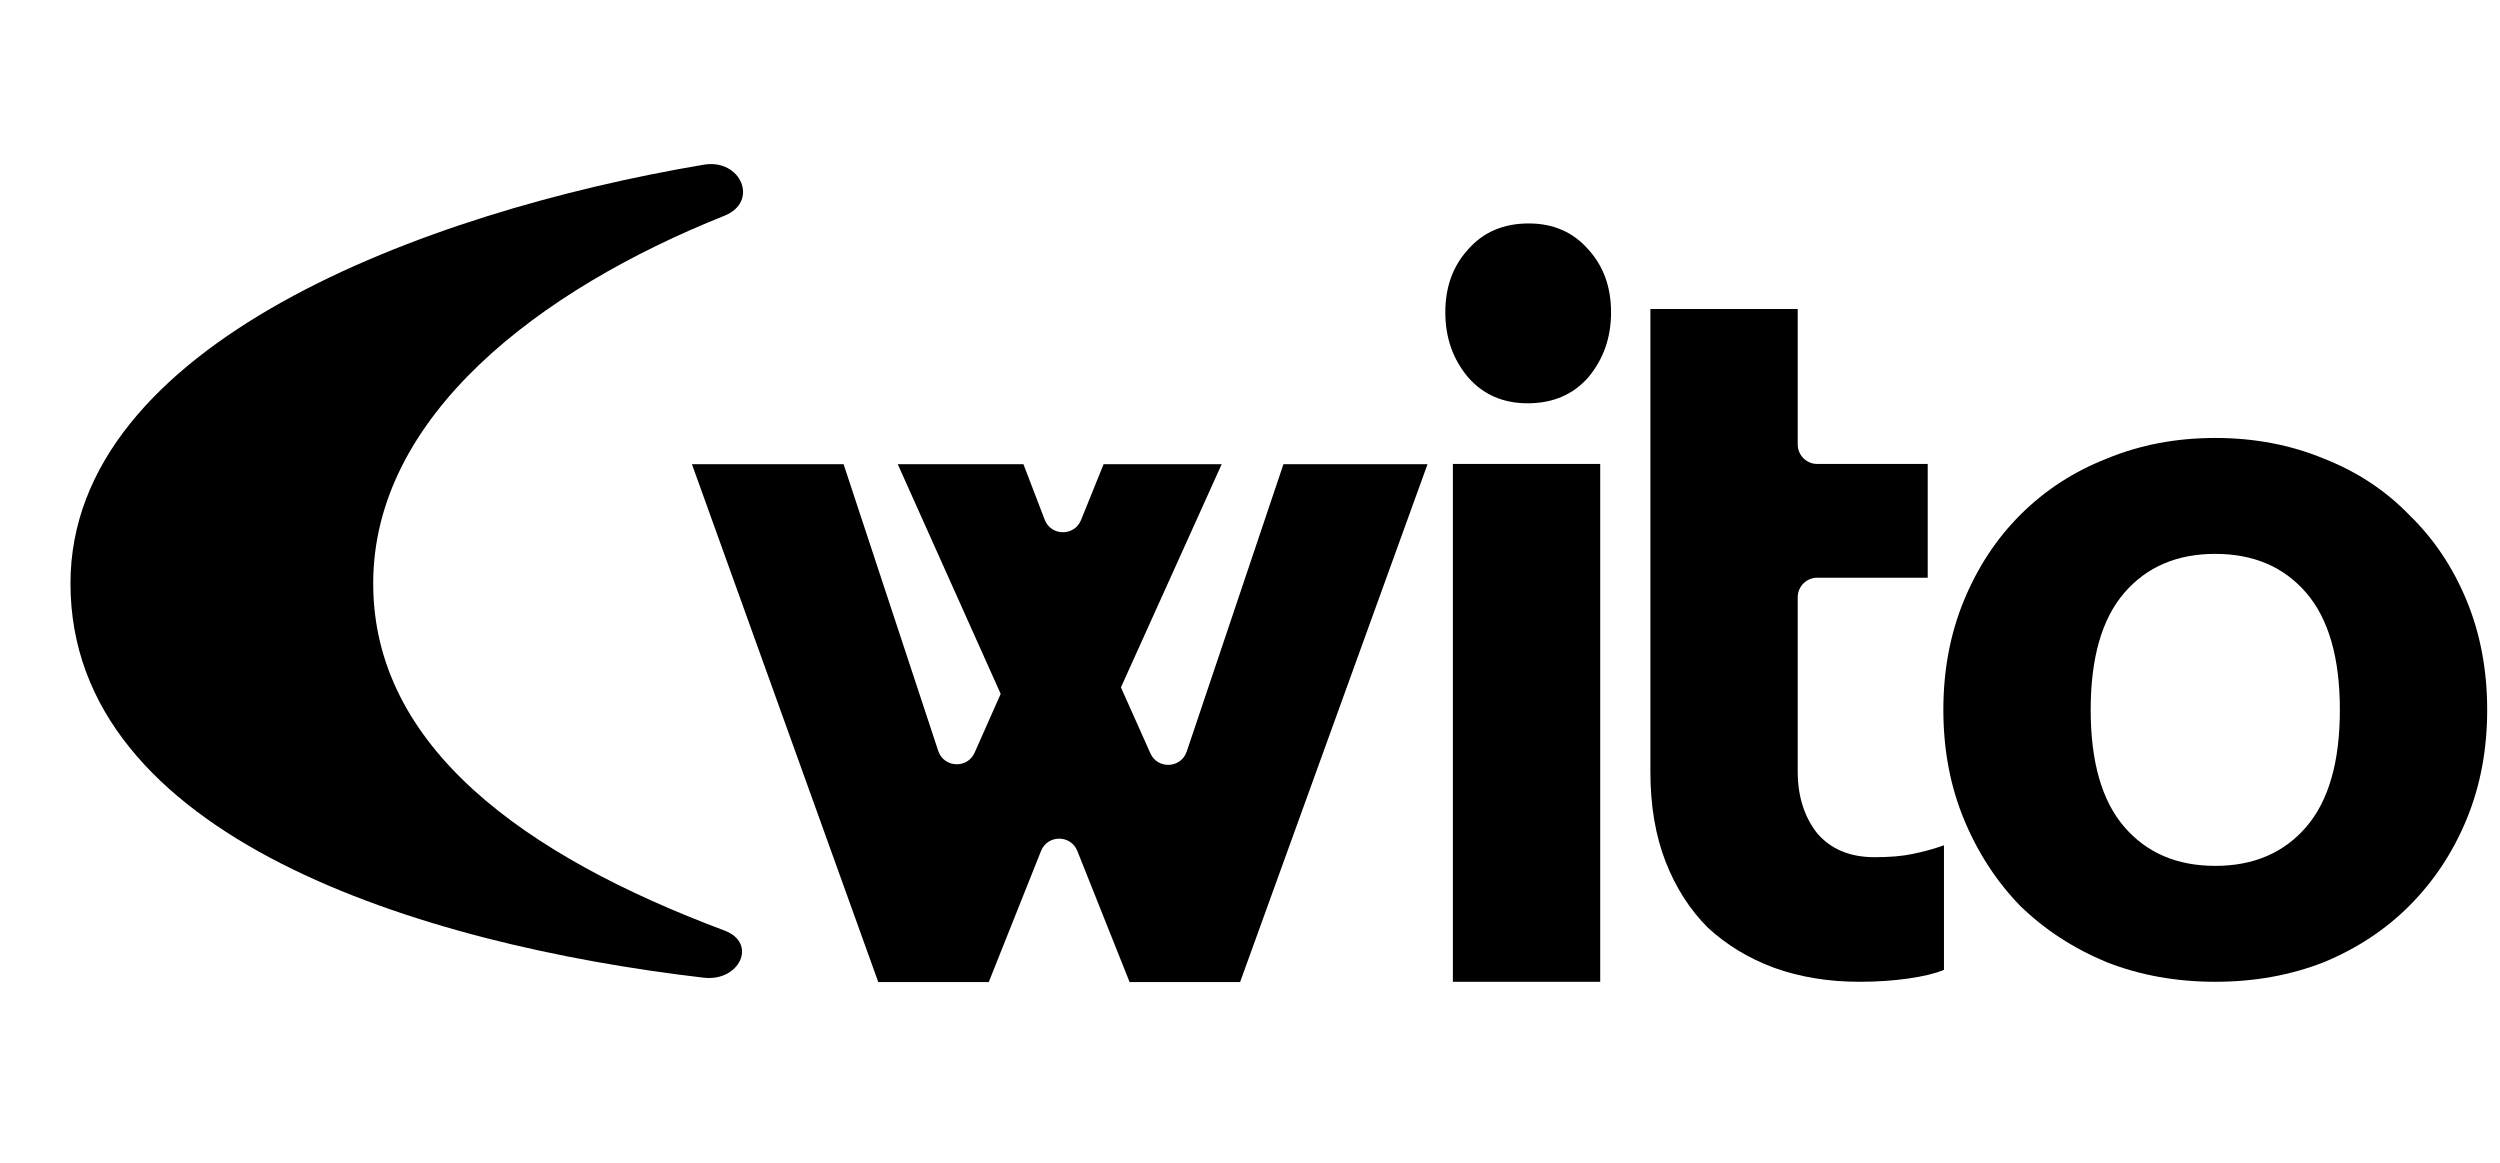
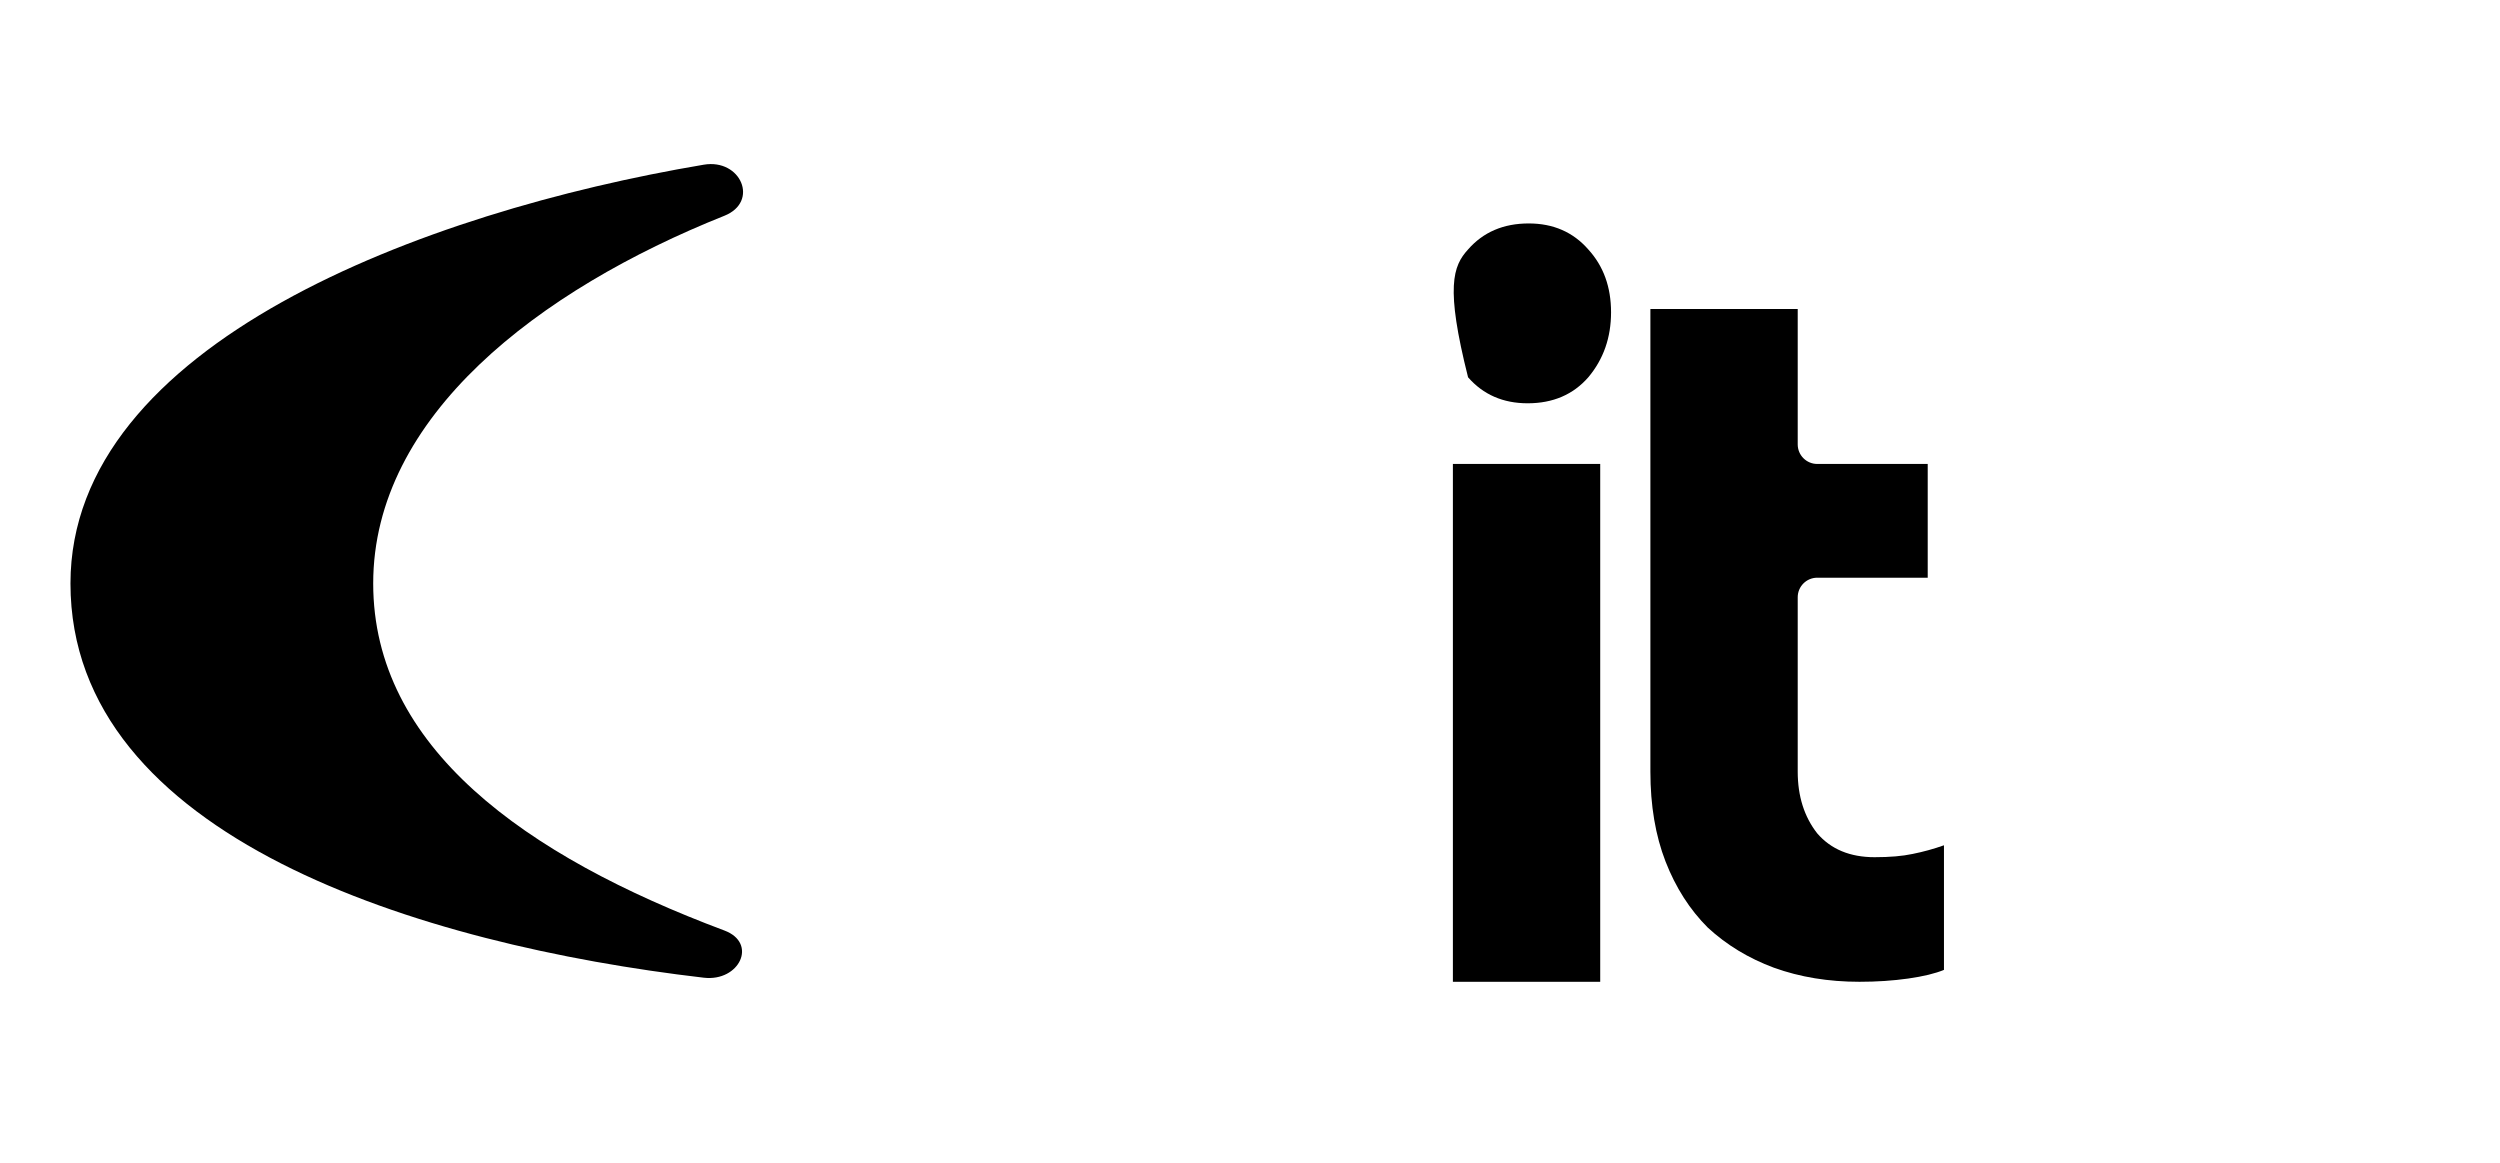
<svg xmlns="http://www.w3.org/2000/svg" width="86" height="40" viewBox="0 0 128 43" fill="none">
  <path d="M19.108 21.605C19.108 29.97 26.851 35.542 37.088 39.374C38.81 40.018 37.859 42.004 36.033 41.791C21.539 40.1 3.608 34.606 3.608 21.605C3.608 9.355 21.675 2.585 36.033 0.165C37.938 -0.156 38.882 2.064 37.088 2.78C27.591 6.572 19.108 13.05 19.108 21.605Z" fill="black" />
-   <path d="M57.835 42.013L55.159 35.301C54.824 34.462 53.636 34.462 53.301 35.301L50.625 42.013H44.967L35.427 15.5H43.192L48.037 30.177C48.324 31.046 49.53 31.105 49.901 30.268L51.235 27.259L45.965 15.5H52.4L53.488 18.341C53.812 19.189 55.008 19.2 55.349 18.358L56.504 15.5H62.55L57.392 26.926L58.899 30.301C59.27 31.133 60.469 31.076 60.76 30.212L65.712 15.5H73.089L63.493 42.013H57.835Z" fill="black" />
-   <path d="M74.388 42V15.487H81.931V42H74.388ZM78.215 12.381C76.958 12.381 75.941 11.937 75.165 11.05C74.388 10.125 74 9.016 74 7.722C74 6.427 74.388 5.355 75.165 4.505C75.941 3.617 76.977 3.173 78.271 3.173C79.528 3.173 80.545 3.617 81.321 4.505C82.098 5.355 82.486 6.427 82.486 7.722C82.486 9.016 82.098 10.125 81.321 11.05C80.545 11.937 79.51 12.381 78.215 12.381Z" fill="black" />
+   <path d="M74.388 42V15.487H81.931V42H74.388ZM78.215 12.381C76.958 12.381 75.941 11.937 75.165 11.05C74 6.427 74.388 5.355 75.165 4.505C75.941 3.617 76.977 3.173 78.271 3.173C79.528 3.173 80.545 3.617 81.321 4.505C82.098 5.355 82.486 6.427 82.486 7.722C82.486 9.016 82.098 10.125 81.321 11.05C80.545 11.937 79.51 12.381 78.215 12.381Z" fill="black" />
  <path d="M99.531 41.39C99.088 41.575 98.477 41.723 97.701 41.834C96.924 41.944 96.092 42 95.205 42C93.615 42 92.154 41.76 90.823 41.279C89.529 40.798 88.401 40.114 87.44 39.227C86.515 38.302 85.794 37.174 85.276 35.843C84.759 34.512 84.5 32.977 84.5 31.239V7.555H92.043V14.487C92.043 15.039 92.491 15.487 93.043 15.487H98.699V21.311H93.043C92.491 21.311 92.043 21.759 92.043 22.311V31.239C92.043 32.497 92.376 33.551 93.042 34.401C93.744 35.215 94.724 35.621 95.981 35.621C96.758 35.621 97.405 35.566 97.923 35.455C98.477 35.344 99.014 35.196 99.531 35.011V41.39Z" fill="black" />
-   <path d="M113.422 42C111.425 42 109.576 41.667 107.875 41.002C106.174 40.299 104.695 39.338 103.438 38.117C102.218 36.86 101.256 35.381 100.554 33.68C99.851 31.979 99.5 30.112 99.5 28.078C99.5 26.044 99.851 24.177 100.554 22.476C101.256 20.775 102.218 19.314 103.438 18.094C104.695 16.837 106.174 15.875 107.875 15.21C109.576 14.507 111.425 14.156 113.422 14.156C115.419 14.156 117.268 14.507 118.969 15.21C120.67 15.875 122.13 16.837 123.35 18.094C124.608 19.314 125.588 20.775 126.29 22.476C126.993 24.177 127.344 26.044 127.344 28.078C127.344 30.112 126.993 31.979 126.29 33.68C125.588 35.381 124.608 36.86 123.35 38.117C122.13 39.338 120.67 40.299 118.969 41.002C117.268 41.667 115.419 42 113.422 42ZM113.422 36.065C115.382 36.065 116.935 35.4 118.081 34.068C119.227 32.737 119.801 30.74 119.801 28.078C119.801 25.416 119.227 23.419 118.081 22.087C116.935 20.756 115.382 20.091 113.422 20.091C111.462 20.091 109.909 20.756 108.763 22.087C107.616 23.419 107.043 25.416 107.043 28.078C107.043 30.74 107.616 32.737 108.763 34.068C109.909 35.4 111.462 36.065 113.422 36.065Z" fill="black" />
</svg>